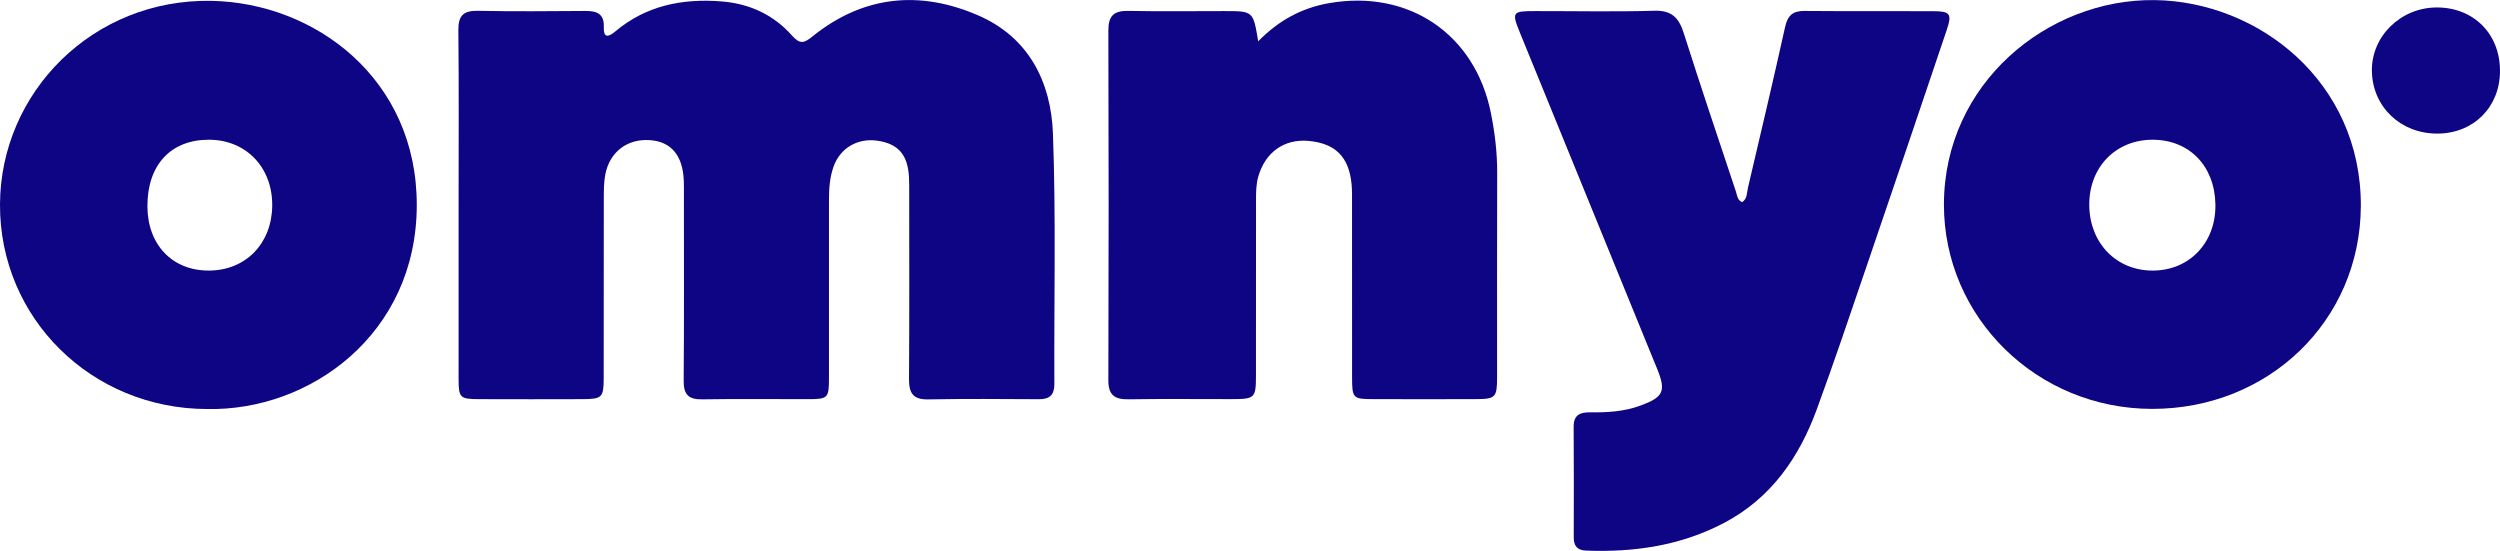
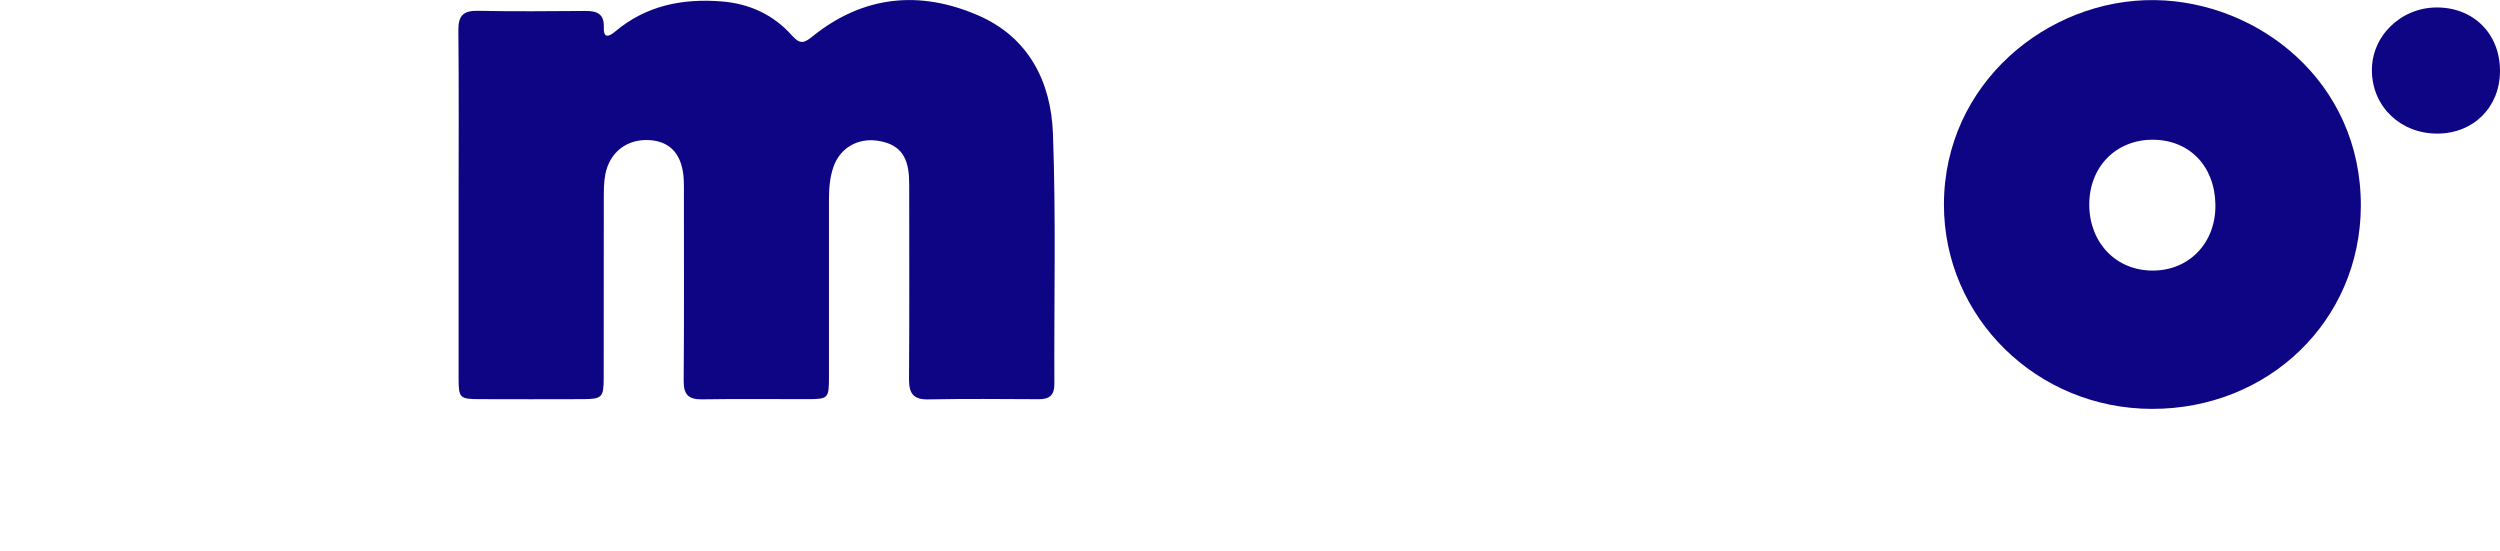
<svg xmlns="http://www.w3.org/2000/svg" version="1.1" id="Laag_1" x="0px" y="0px" viewBox="0 0 529.61 116.7" style="enable-background:new 0 0 529.61 116.7;" xml:space="preserve">
  <style type="text/css">
	.st0{fill:#0D0584;}
</style>
  <g>
    <path class="st0" d="M97.15,43.47c0-12.35,0.08-24.7-0.05-37.04c-0.03-3.11,1.04-4.2,4.13-4.14c7.6,0.15,15.2,0.09,22.8,0.03   c2.42-0.02,3.99,0.62,3.88,3.4c-0.09,2.26,0.87,2.25,2.36,1c6.56-5.54,14.25-7.08,22.6-6.42c5.94,0.47,11.01,2.84,14.91,7.23   c1.7,1.92,2.57,1.61,4.31,0.21c10.75-8.68,22.71-9.86,35.11-4.49c10.73,4.64,15.46,14.09,15.86,25.06   c0.65,17.65,0.22,35.34,0.3,53.01c0.01,2.32-0.97,3.26-3.26,3.25c-7.82-0.04-15.65-0.11-23.48,0.04c-3.21,0.06-4.07-1.35-4.05-4.31   c0.09-13.03,0.04-26.05,0.04-39.08c0-1.24,0.02-2.49-0.05-3.74c-0.26-4.68-2.28-7.01-6.61-7.66c-4.26-0.65-8,1.54-9.39,5.54   c-0.8,2.28-0.95,4.64-0.95,7.03c0.02,12.57,0.02,25.15,0,37.72c-0.01,4.24-0.21,4.44-4.39,4.45c-7.49,0.02-14.97-0.09-22.46,0.04   c-2.96,0.05-3.96-1.05-3.93-3.99c0.11-13.03,0.05-26.05,0.05-39.08c0-1.13,0.02-2.27-0.03-3.4c-0.25-5.21-2.66-8.08-7.06-8.43   c-4.82-0.39-8.63,2.42-9.56,7.26c-0.32,1.65-0.31,3.38-0.32,5.07c-0.02,12.69,0,25.38-0.02,38.06c-0.01,4.12-0.34,4.45-4.48,4.47   c-7.26,0.03-14.52,0.02-21.78,0c-4.24-0.01-4.47-0.24-4.48-4.38C97.14,67.93,97.15,55.7,97.15,43.47" />
-     <path class="st0" d="M369.06,42.83c1.1-0.73,0.98-1.95,1.22-3c2.66-11.36,5.36-22.71,7.88-34.1c0.54-2.45,1.62-3.43,4.11-3.41   c9.07,0.08,18.15,0.01,27.23,0.05c3.66,0.01,4.06,0.55,2.89,4.02c-5.68,16.85-11.39,33.7-17.14,50.53   c-3.4,9.97-6.76,19.96-10.39,29.84c-3.73,10.17-9.67,18.74-19.52,23.96c-9.16,4.85-19.07,6.32-29.34,5.92   c-1.88-0.07-2.62-1.01-2.61-2.79c0.01-7.82,0.04-15.64-0.02-23.45c-0.02-2.49,1.35-3.07,3.46-3.05c3.64,0.05,7.26-0.15,10.73-1.44   c4.86-1.8,5.42-3.05,3.49-7.79c-9.68-23.7-19.36-47.41-29.03-71.12c-1.82-4.47-1.68-4.65,3.26-4.65   c8.39-0.01,16.79,0.17,25.18-0.07c3.68-0.11,5.19,1.47,6.23,4.73c3.56,11.23,7.33,22.38,11.05,33.56   C368.01,41.37,368.02,42.39,369.06,42.83" />
-     <path class="st0" d="M266.54,8.75c4.42-4.5,9.29-7.09,15.05-8.09c16.82-2.93,30.88,6.54,34.24,23.25   c0.85,4.22,1.36,8.48,1.34,12.81c-0.06,14.38-0.01,28.76-0.02,43.14c-0.01,4.37-0.31,4.68-4.6,4.69c-7.26,0.03-14.51,0.02-21.77,0   c-4.15-0.01-4.34-0.22-4.35-4.49c-0.01-12.34,0-24.68-0.01-37.03c0-1.36,0.03-2.72-0.1-4.07c-0.57-5.75-3.45-8.59-9.1-9.11   c-5.16-0.47-9.16,2.38-10.65,7.52c-0.48,1.66-0.49,3.35-0.49,5.05c0,12.35,0.01,24.69-0.01,37.03c-0.01,4.92-0.19,5.09-5.23,5.1   c-7.26,0.01-14.52-0.08-21.77,0.04c-2.99,0.05-4.29-0.92-4.27-4.09c0.08-24.69,0.08-49.37,0-74.06c-0.01-3.12,1.19-4.19,4.24-4.13   c6.8,0.13,13.61,0.04,20.41,0.04C265.48,2.35,265.48,2.35,266.54,8.75" />
-     <path class="st0" d="M44.25,29.6c-8.09,0-13.03,5.34-13.02,14.07c0.01,8.21,5.31,13.72,13.12,13.65   c7.74-0.07,13.23-5.74,13.32-13.74C57.75,35.47,52.13,29.6,44.25,29.6 M43.9,86.65C19.38,86.62-0.09,67.41,0,43.32   C0.09,19.54,19.69-0.29,44.8,0.18c21.88,0.41,43.55,16.47,43.49,43.33C88.23,70.89,65.57,87.09,43.9,86.65" />
    <path class="st0" d="M456,29.6c-7.87,0.01-13.53,5.91-13.4,14c0.13,7.95,5.75,13.71,13.39,13.72c7.82,0.02,13.48-5.93,13.33-14.02   C469.18,35.15,463.79,29.6,456,29.6 M455.89,86.62c-24.43-0.03-44.09-19.41-44.08-43.27c0.01-25.7,22.01-43.63,44.67-43.33   c21.9,0.29,43.75,17.24,43.65,43.64C500.02,67.99,480.55,86.65,455.89,86.62" />
    <path class="st0" d="M516.36,28.3c-7.79,0.03-13.75-5.65-13.89-13.21c-0.14-7.36,6.06-13.47,13.69-13.51   c7.84-0.04,13.46,5.58,13.45,13.45C529.61,22.67,524.02,28.28,516.36,28.3" />
  </g>
</svg>